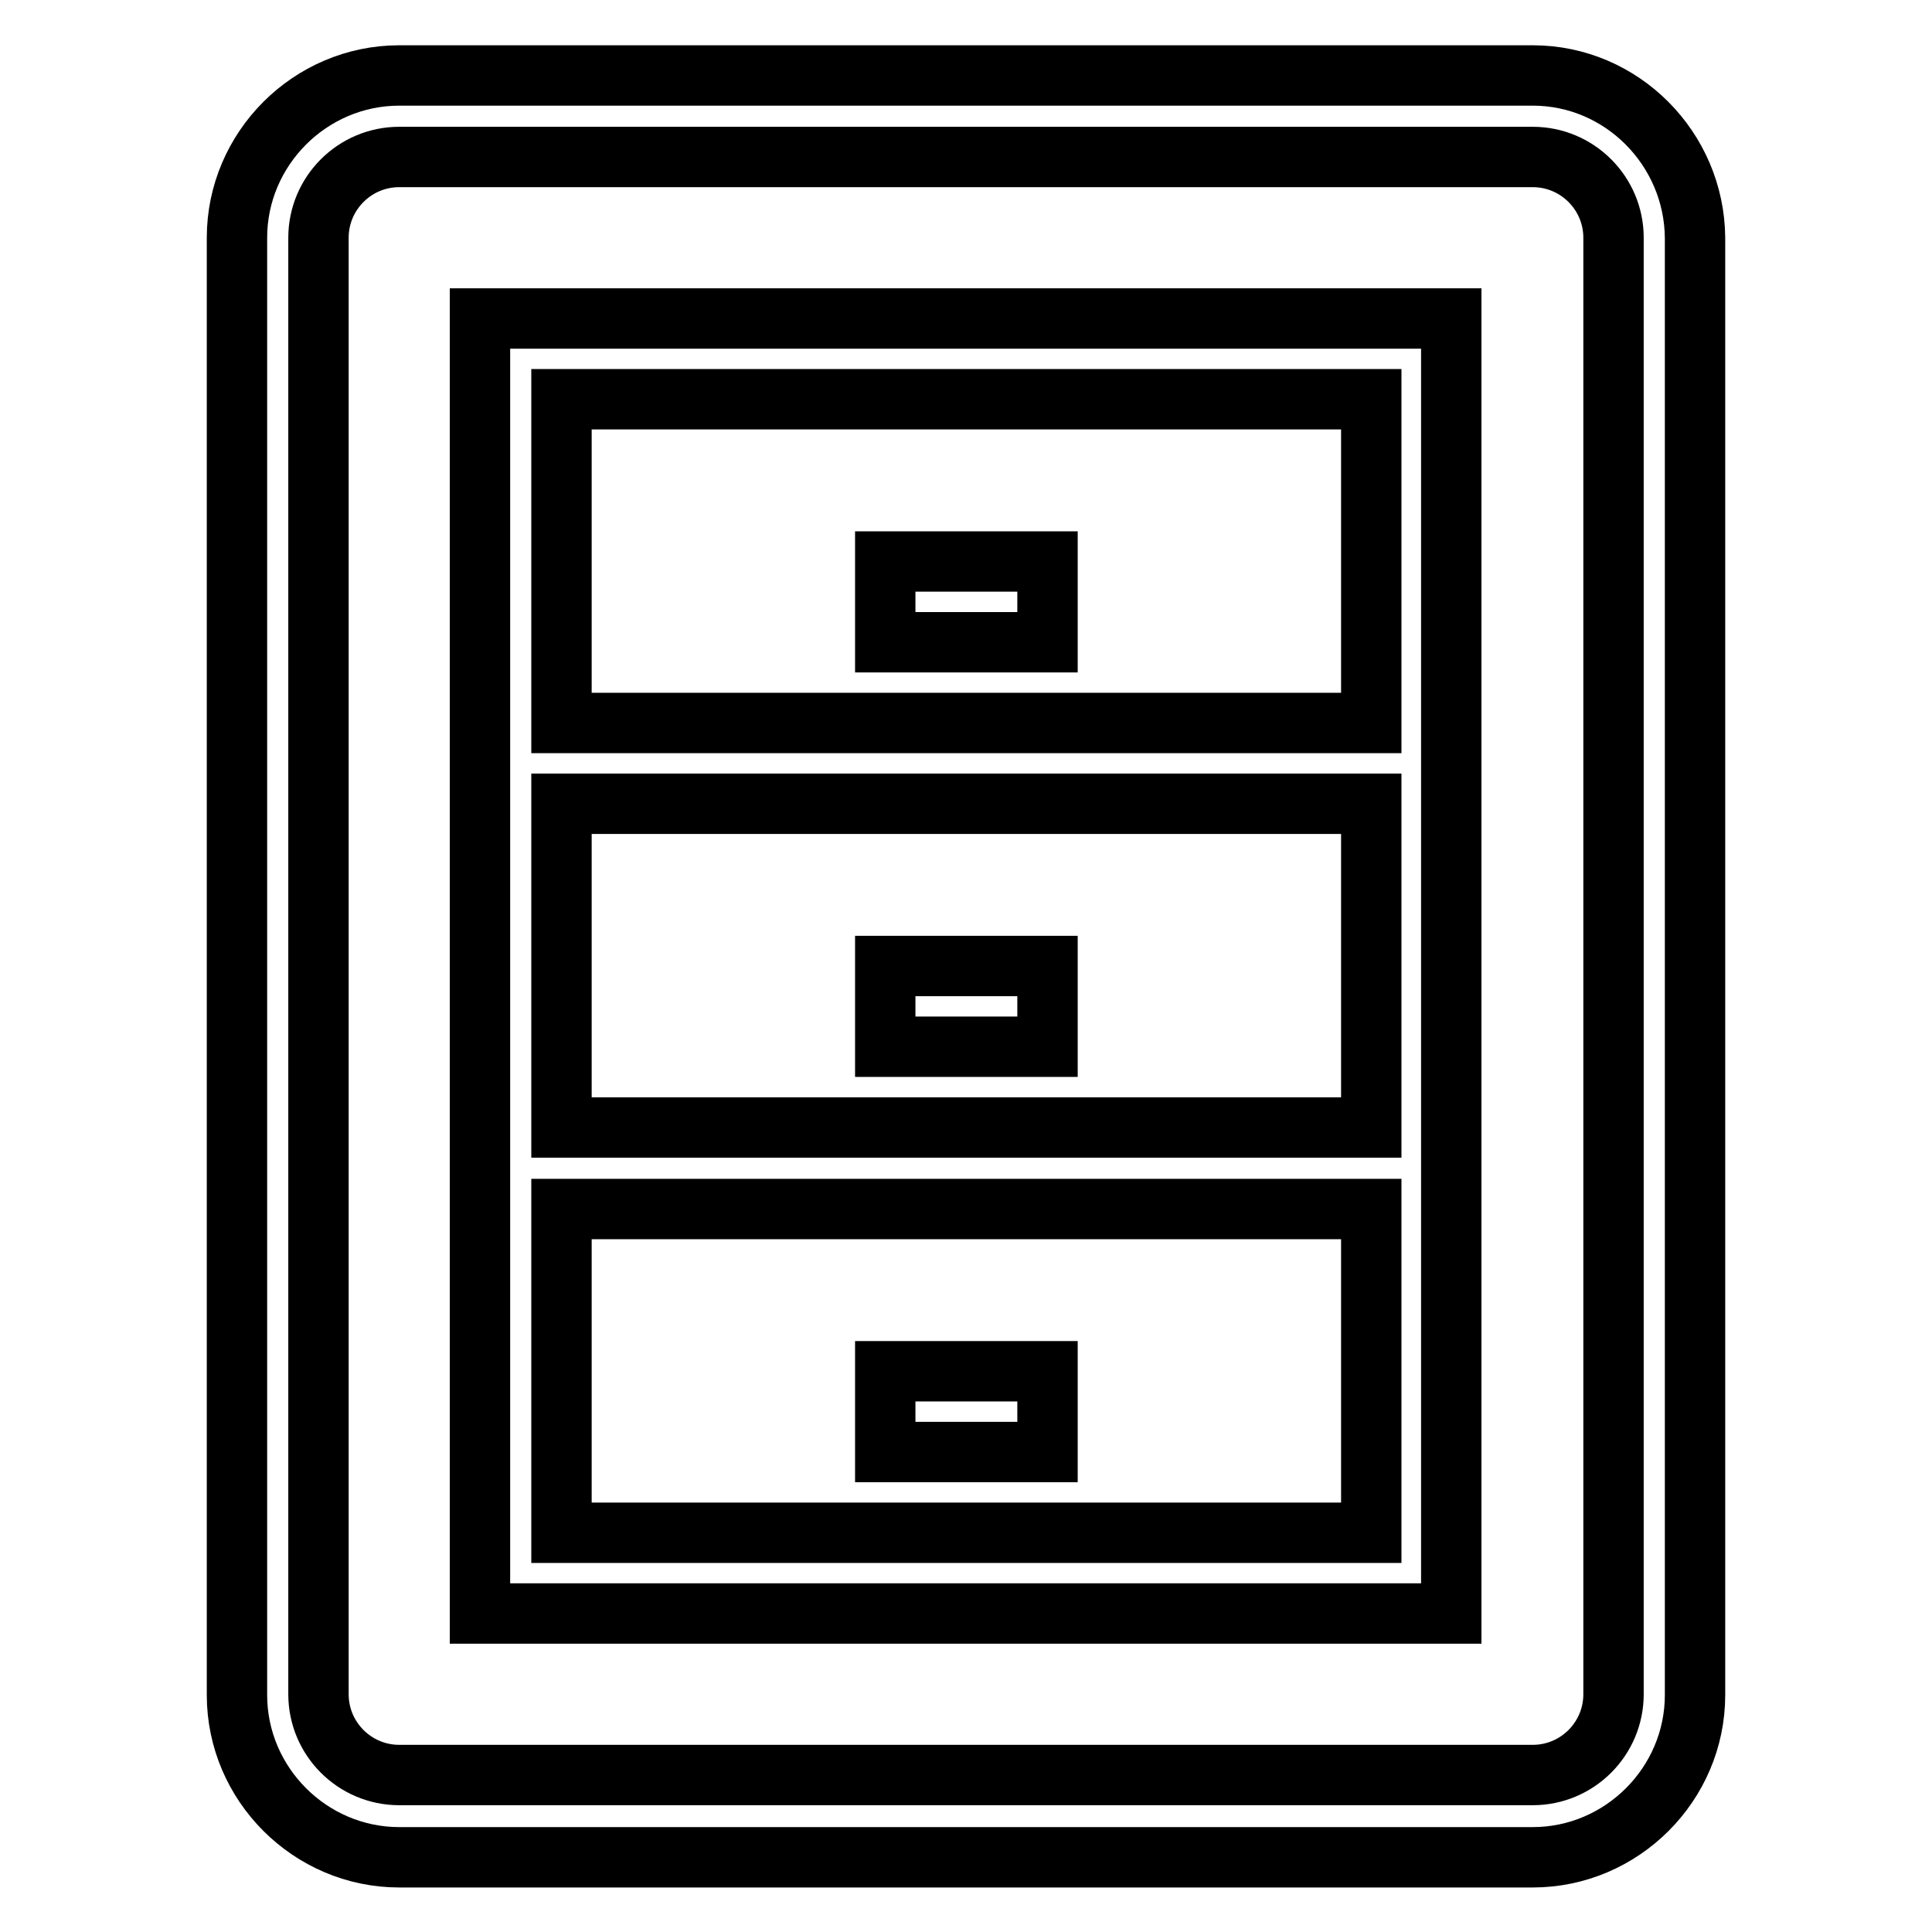
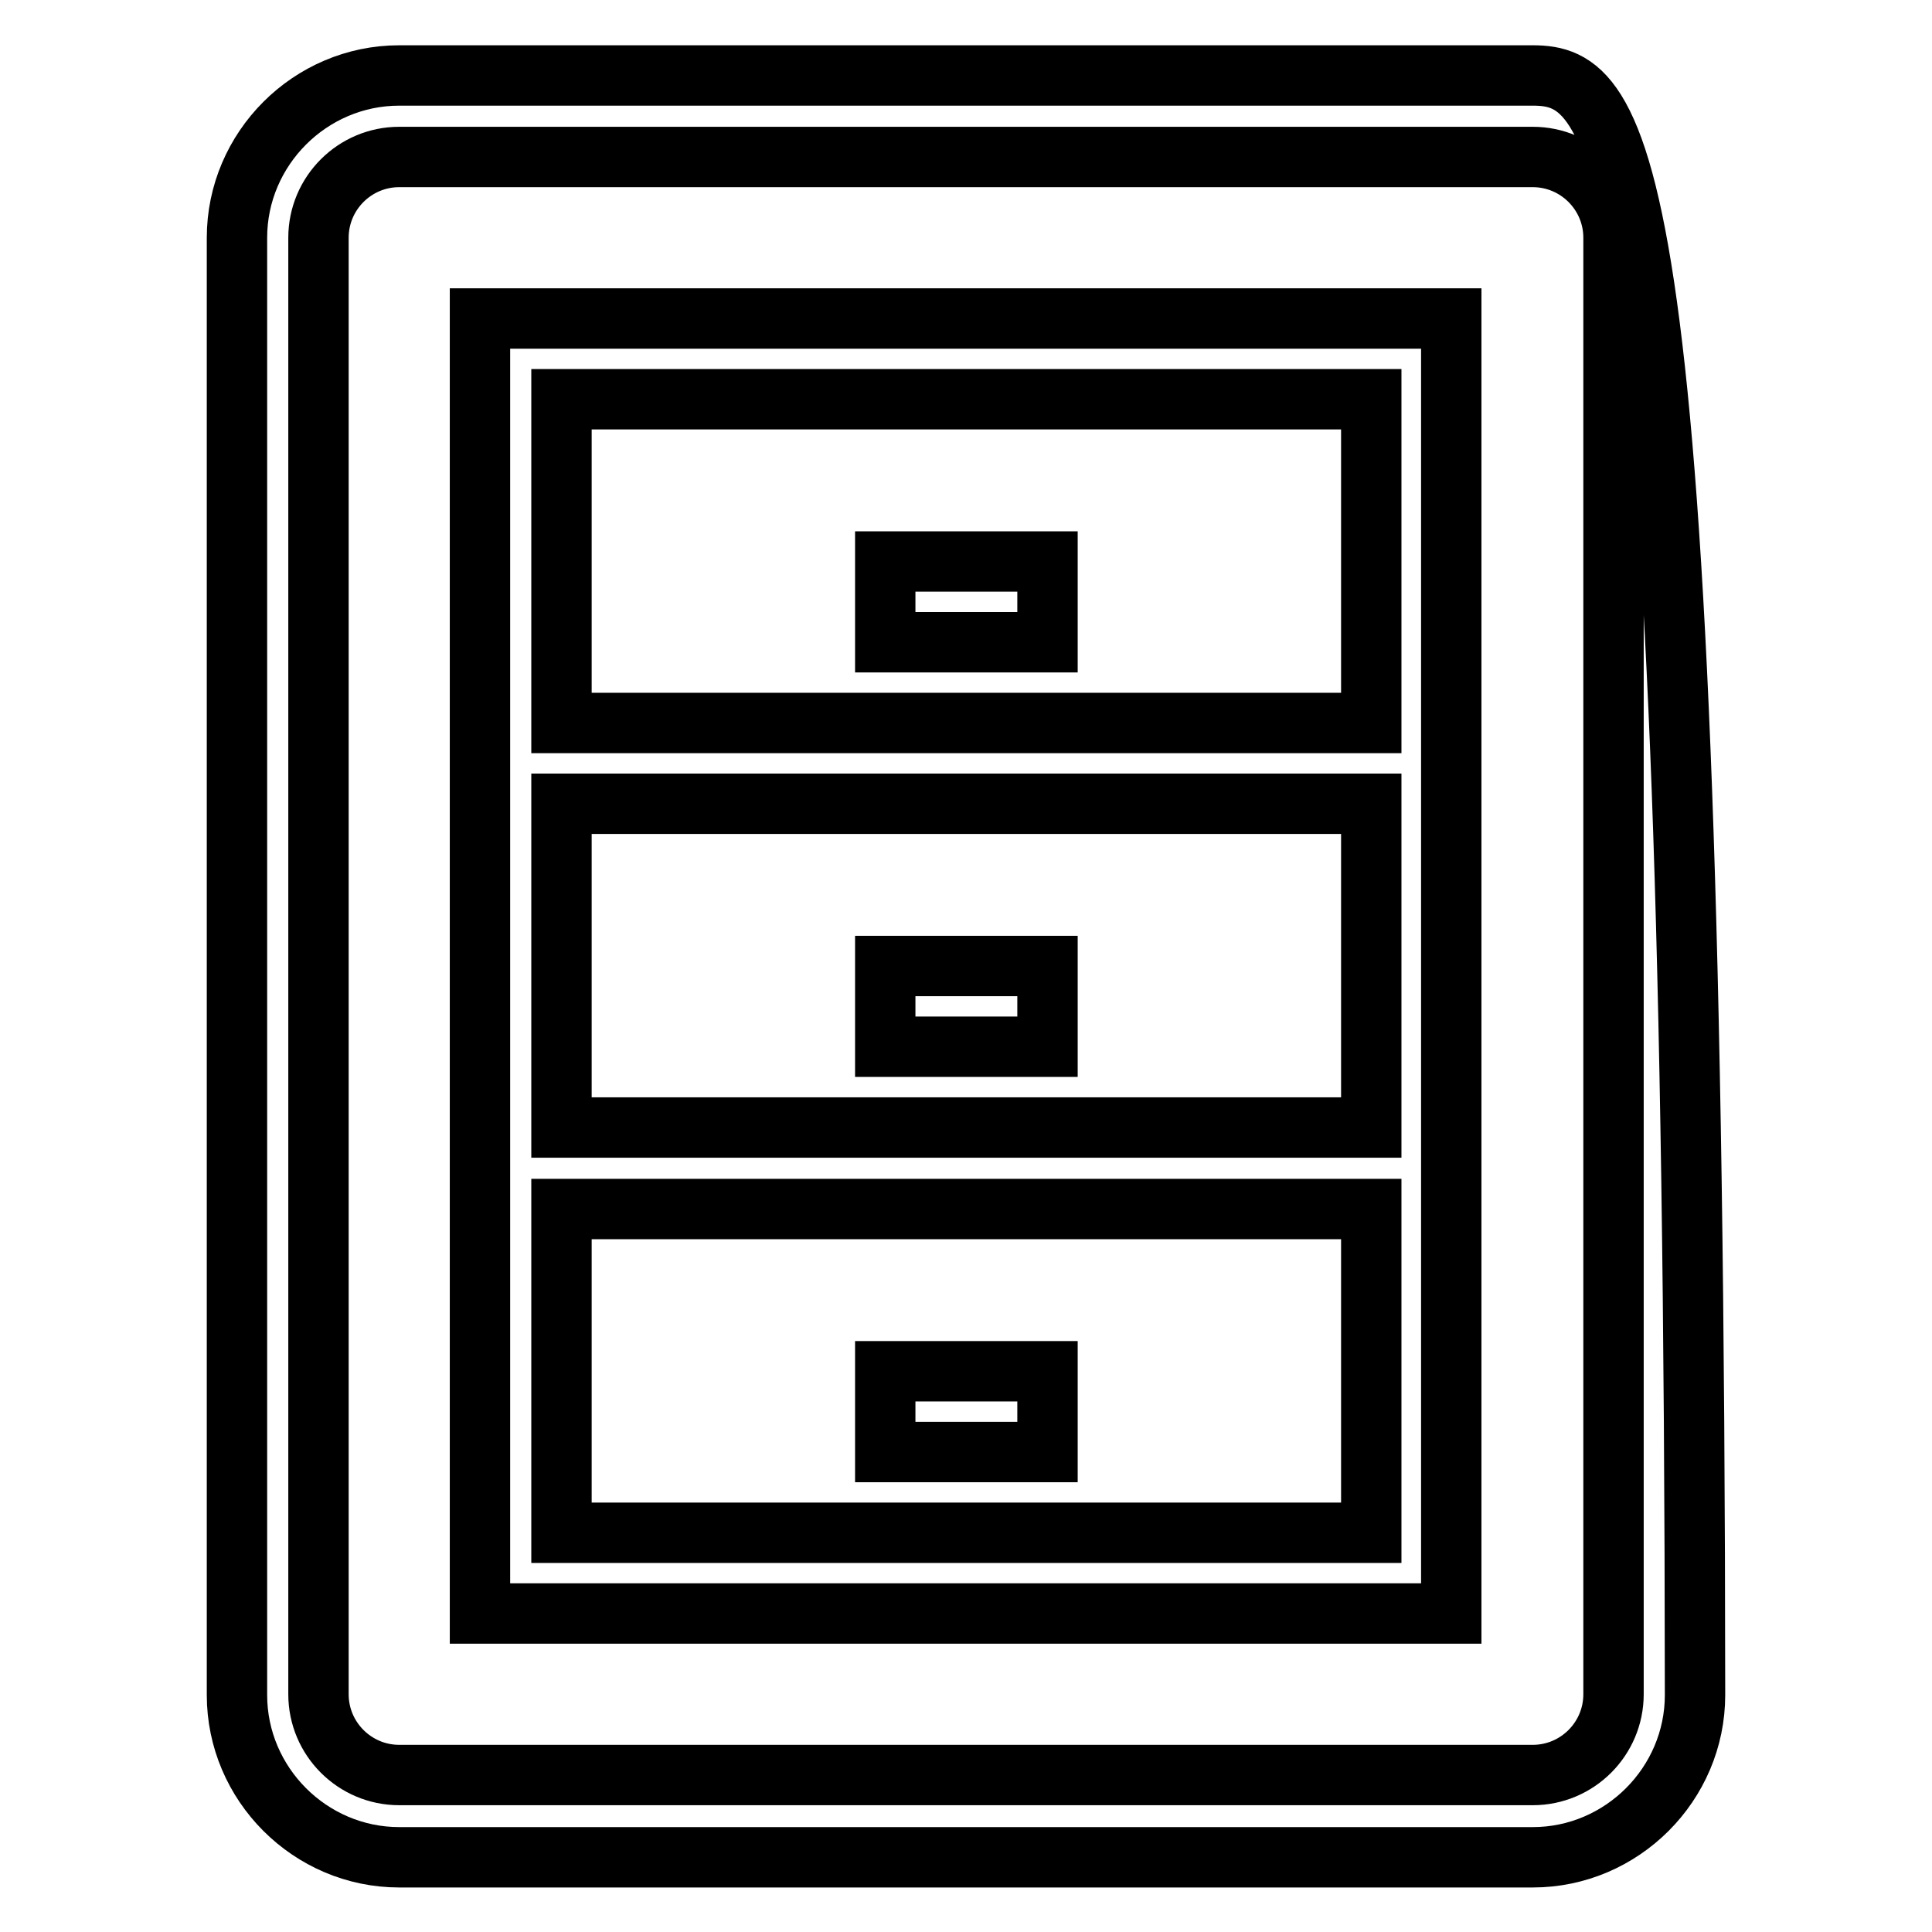
<svg xmlns="http://www.w3.org/2000/svg" version="1.1" x="0px" y="0px" viewBox="0 0 256 256" enable-background="new 0 0 256 256" xml:space="preserve">
  <g>
-     <path stroke-width="8" fill-opacity="0" stroke="#000000" d="M117.3,85.1h21.5V74.4h-21.5V85.1z M63.6,213.8h128.7V42.2H63.6V213.8z M74.4,52.9h107.3v42.9H74.4V52.9z  M74.4,106.5h107.3v42.9H74.4V106.5z M74.4,160.2h107.3v42.9H74.4V160.2z M117.3,138.7h21.5V128h-21.5V138.7z M117.3,192.4h21.5 v-10.7h-21.5V192.4z M203.1,10H52.9c-11.8,0-21.5,9.7-21.5,21.5v193.1c0,11.8,9.7,21.5,21.5,21.5h150.2c11.8,0,21.5-9.7,21.5-21.5 V31.5C224.5,19.7,214.9,10,203.1,10z M213.8,224.5c0,5.9-4.8,10.7-10.7,10.7H52.9c-5.9,0-10.7-4.8-10.7-10.7V31.5 c0-5.9,4.8-10.7,10.7-10.7h150.2c5.9,0,10.7,4.8,10.7,10.7V224.5z" />
+     <path stroke-width="8" fill-opacity="0" stroke="#000000" d="M117.3,85.1h21.5V74.4h-21.5V85.1z M63.6,213.8h128.7V42.2H63.6V213.8z M74.4,52.9h107.3v42.9H74.4V52.9z  M74.4,106.5h107.3v42.9H74.4V106.5z M74.4,160.2h107.3v42.9H74.4V160.2z M117.3,138.7h21.5V128h-21.5V138.7z M117.3,192.4h21.5 v-10.7h-21.5V192.4z M203.1,10H52.9c-11.8,0-21.5,9.7-21.5,21.5v193.1c0,11.8,9.7,21.5,21.5,21.5h150.2c11.8,0,21.5-9.7,21.5-21.5 C224.5,19.7,214.9,10,203.1,10z M213.8,224.5c0,5.9-4.8,10.7-10.7,10.7H52.9c-5.9,0-10.7-4.8-10.7-10.7V31.5 c0-5.9,4.8-10.7,10.7-10.7h150.2c5.9,0,10.7,4.8,10.7,10.7V224.5z" />
  </g>
</svg>